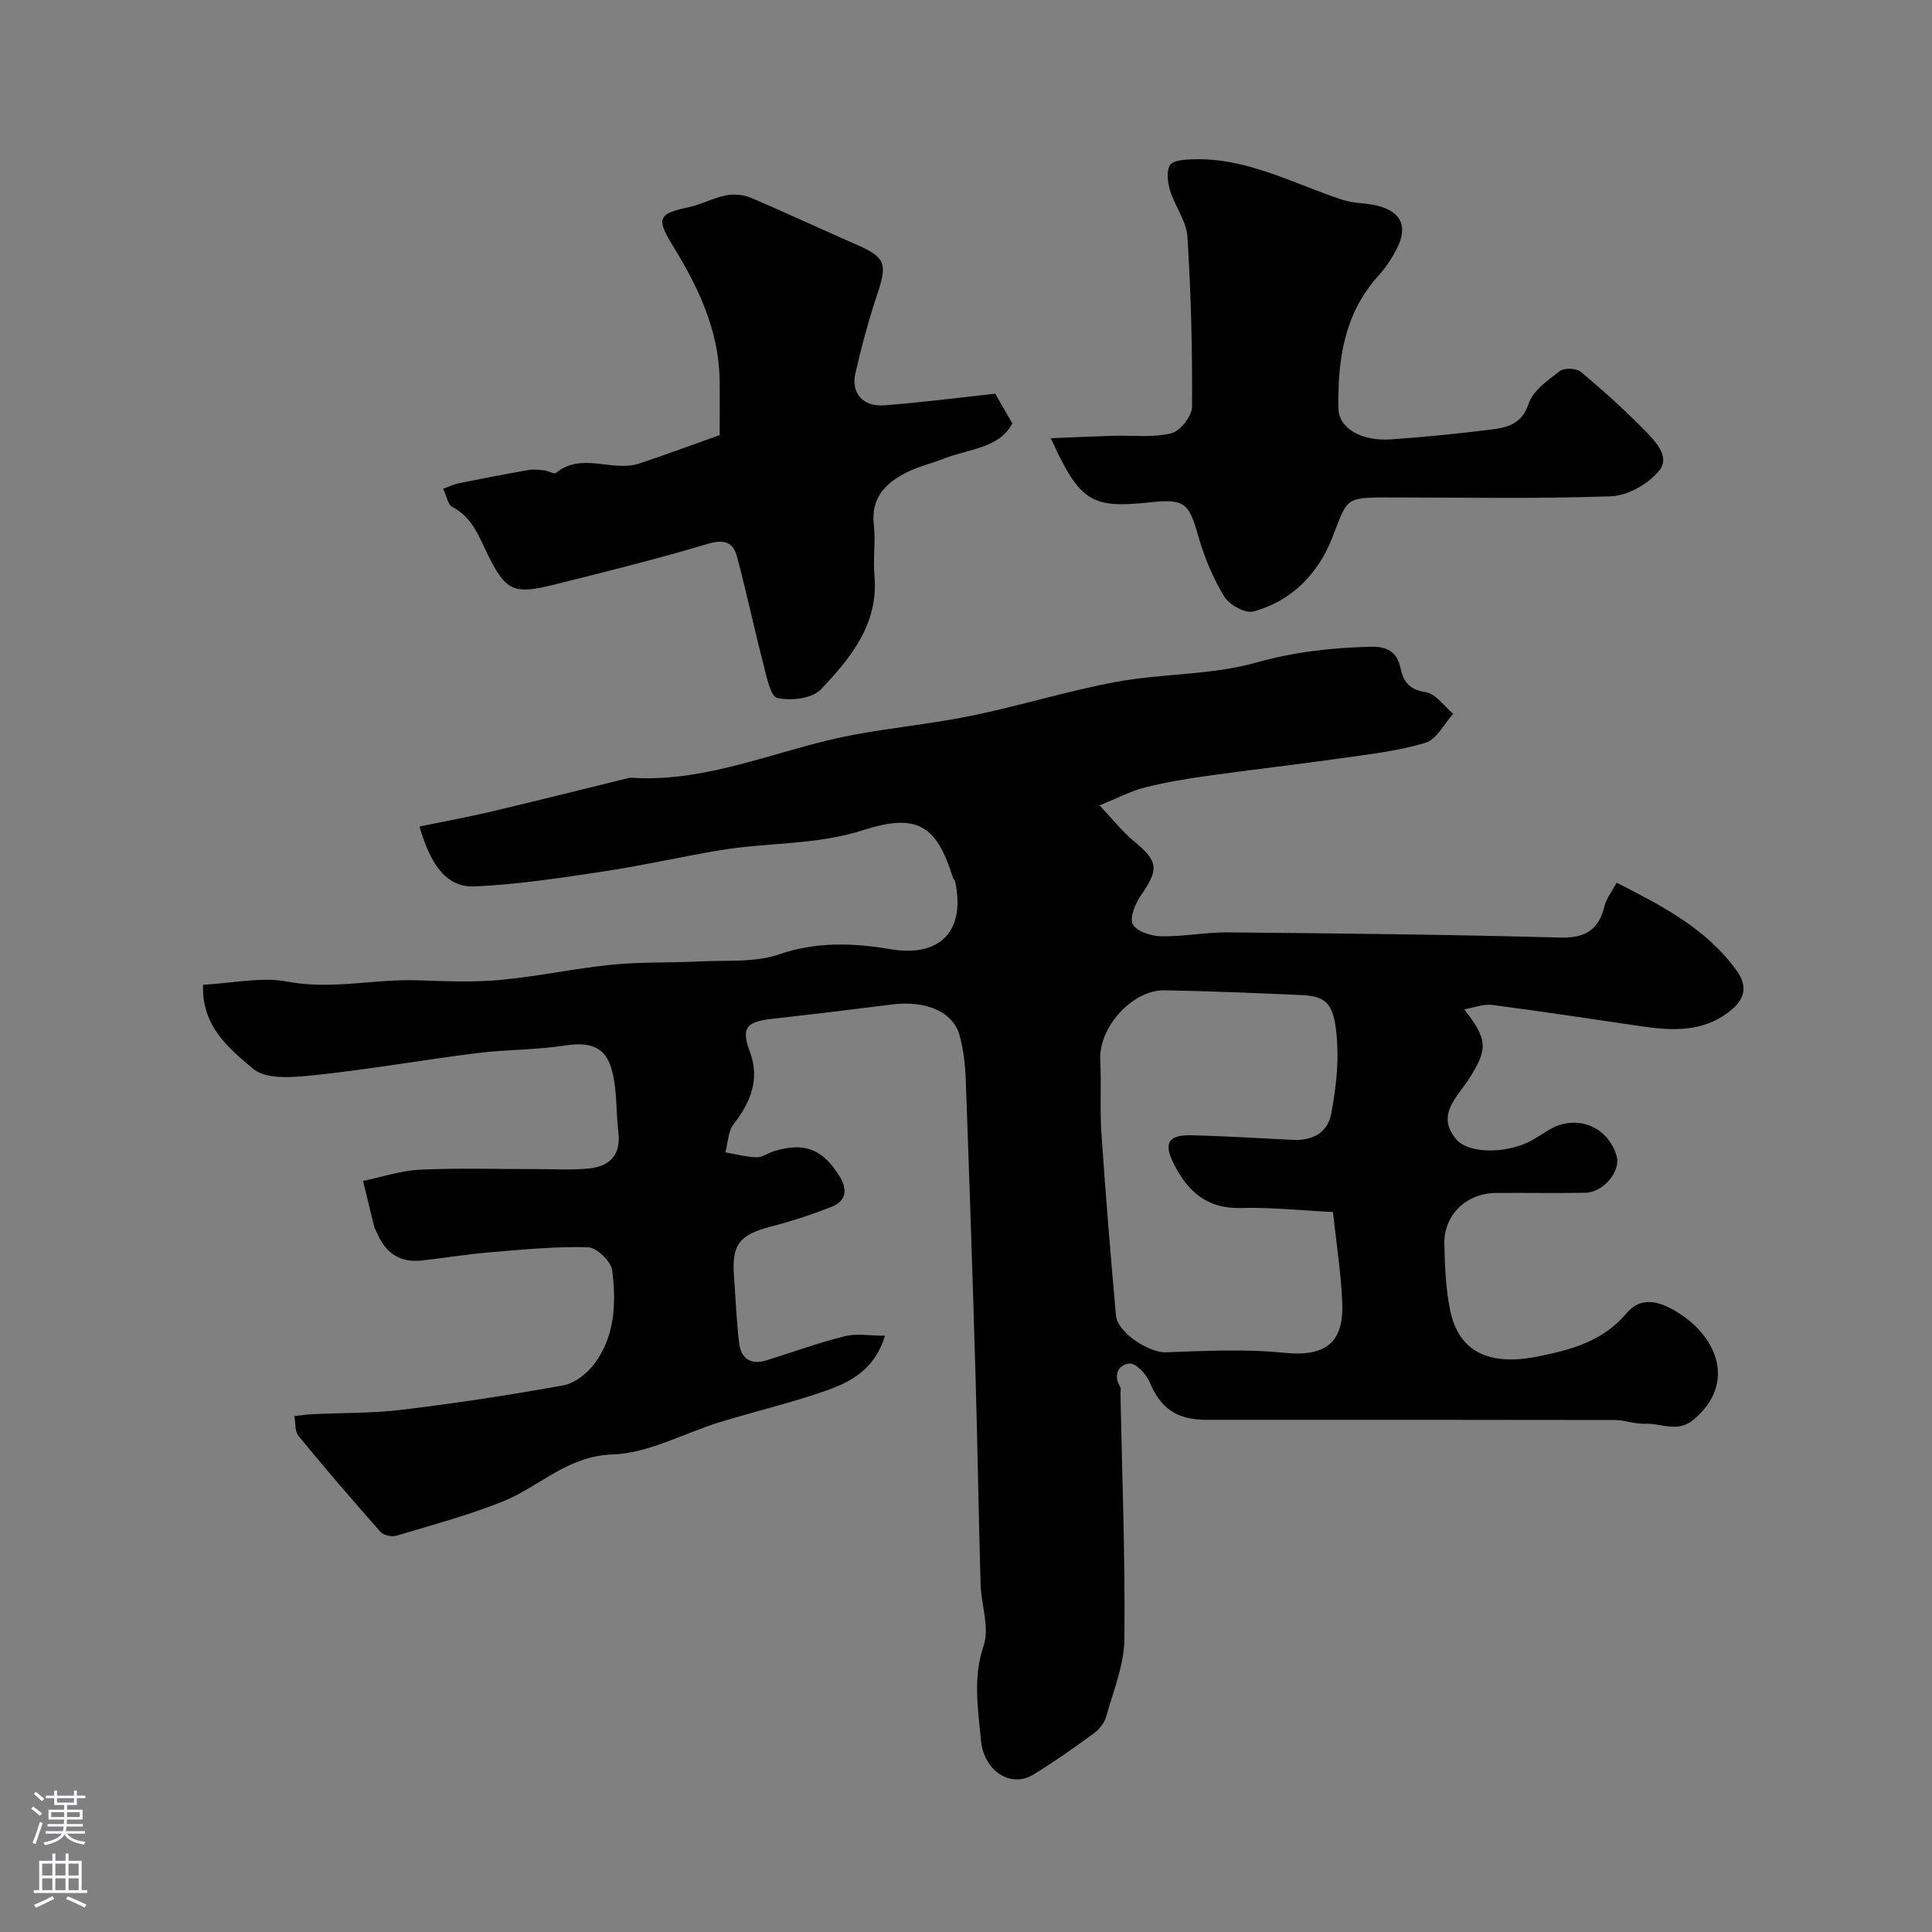
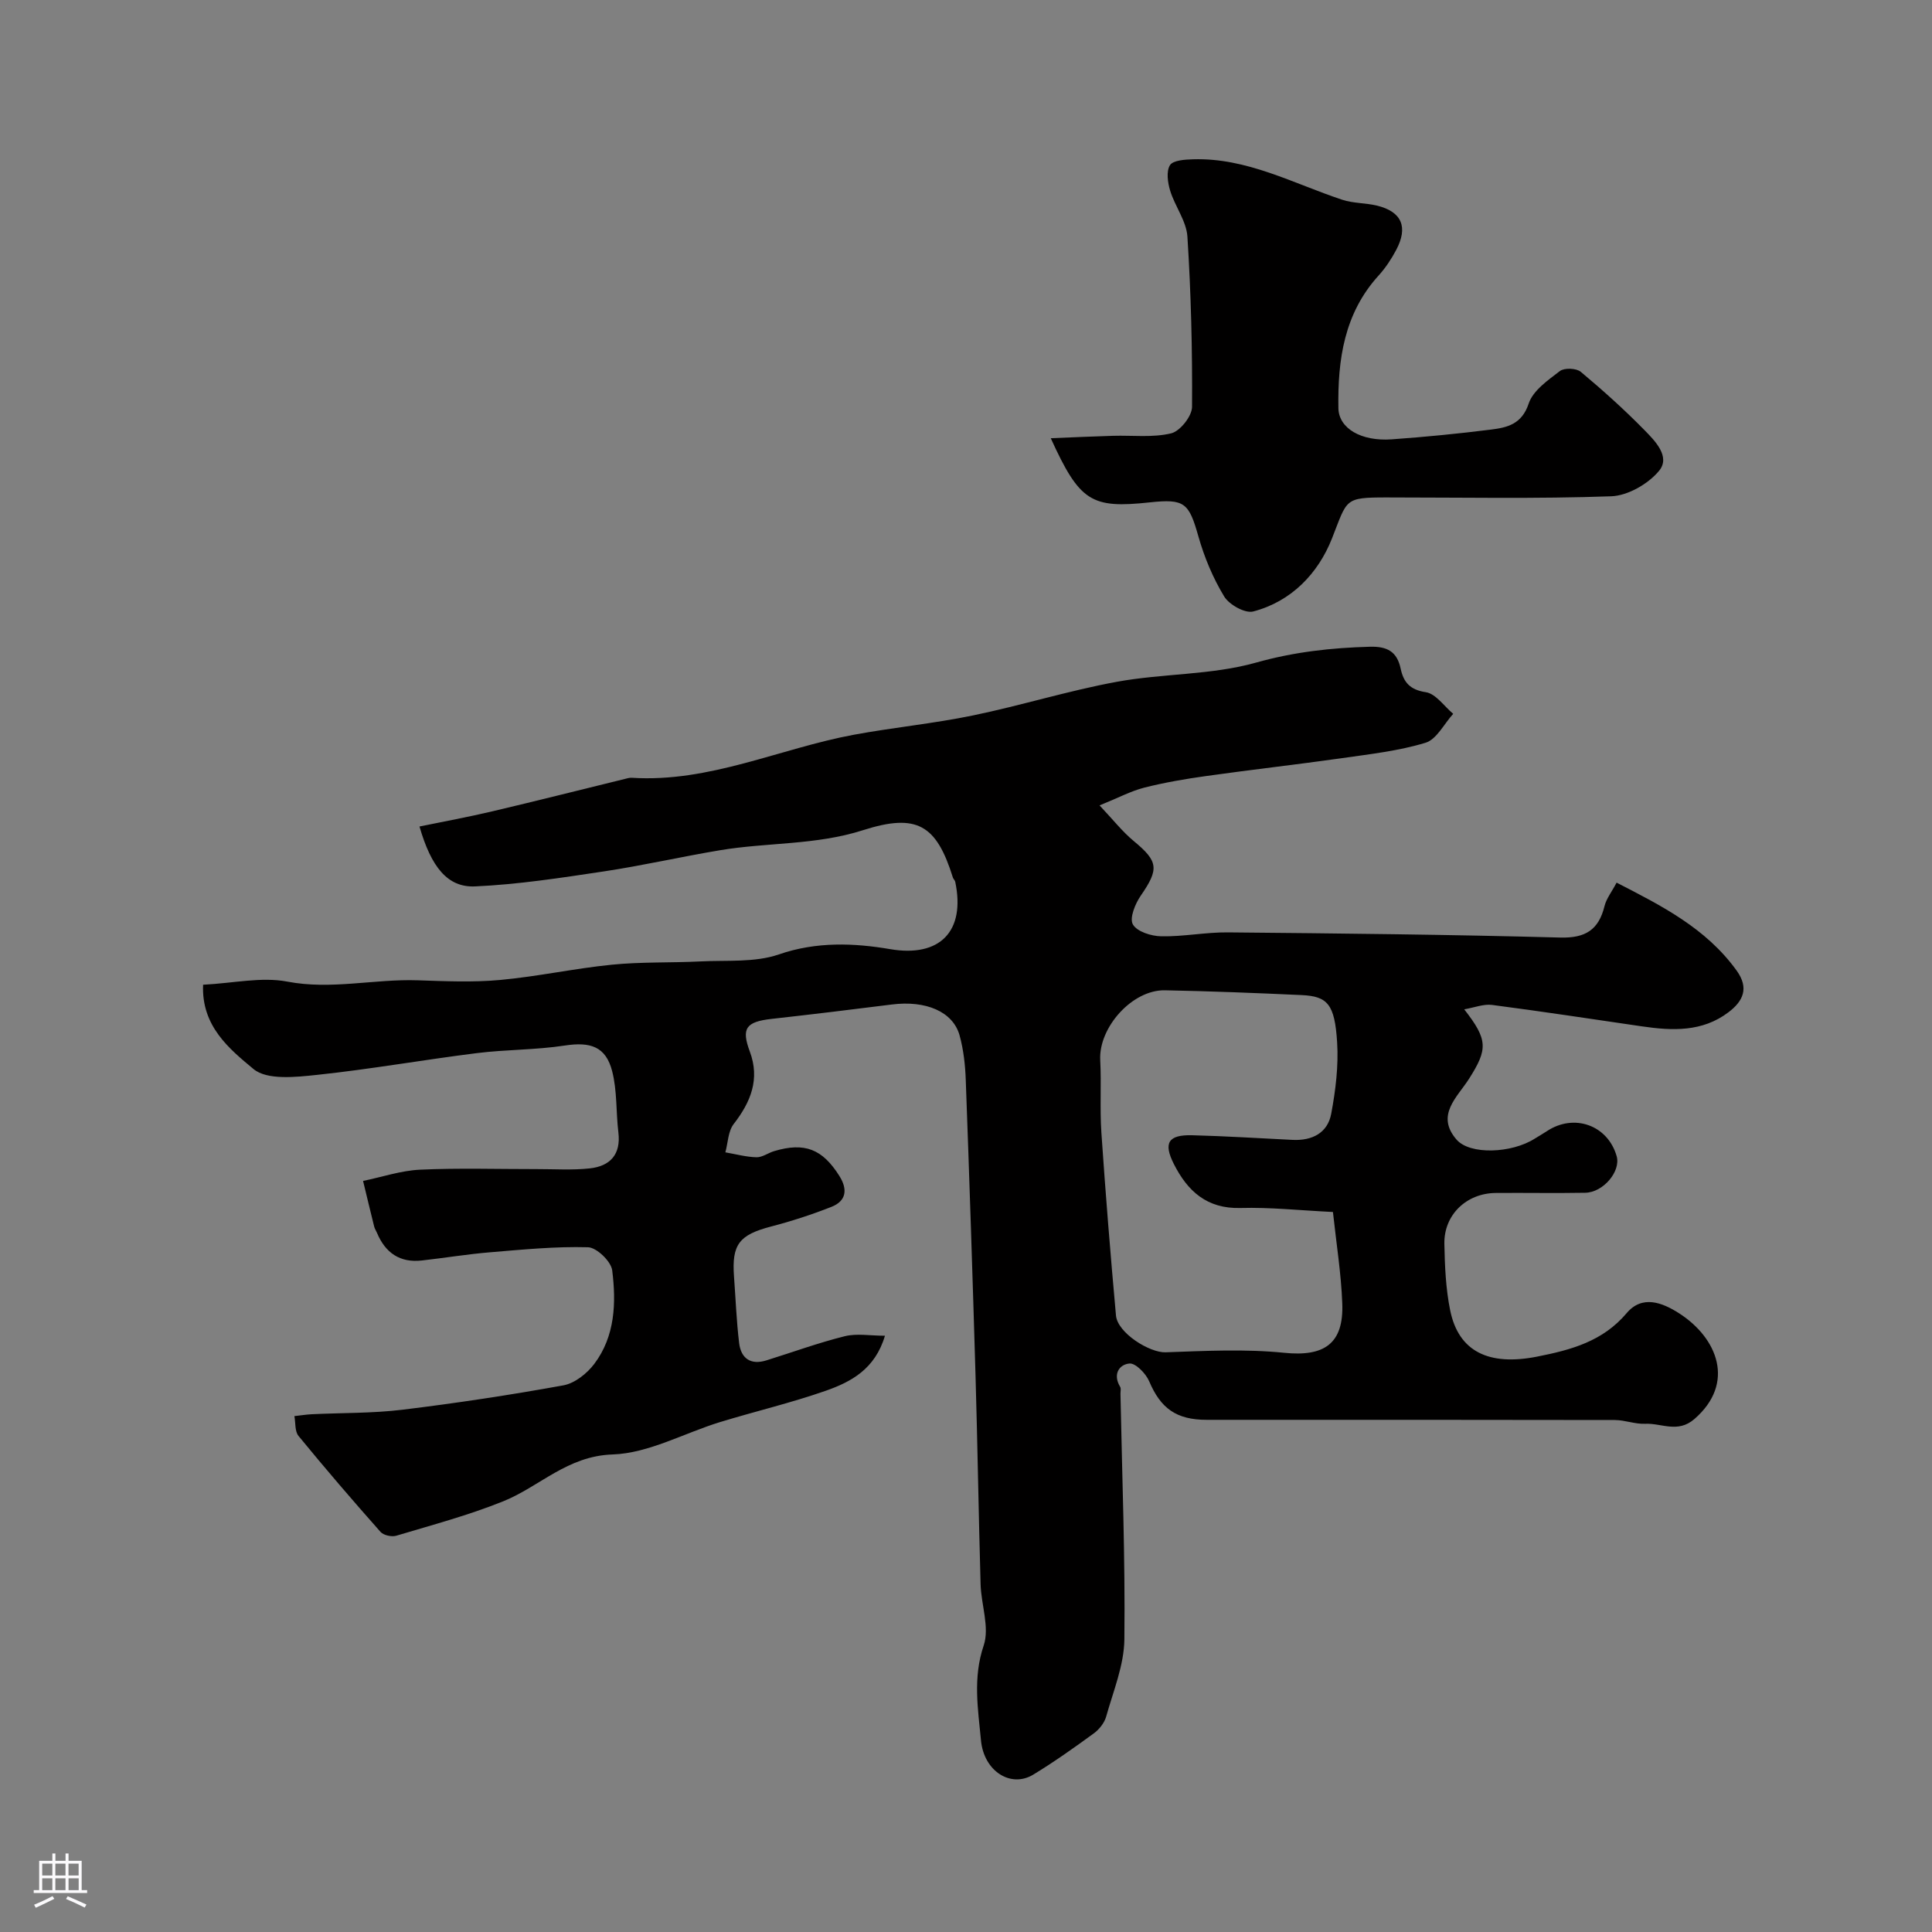
<svg xmlns="http://www.w3.org/2000/svg" enable-background="new 0 0 400 400" viewBox="0 0 400 400">
  <rect x="0" y="0" width="400" height="400" fill="#808080" stroke="none" />
  <g fill="#010000">
    <path d="m42.05 203.88c6.28-.32 12.07-1.67 17.42-.65 9.15 1.75 18.02-.58 27.02-.27 5.68.19 11.42.45 17.06-.07 7.75-.71 15.4-2.39 23.14-3.16 6.08-.61 12.24-.37 18.35-.68 5.44-.28 11.24.27 16.22-1.45 7.77-2.69 15.63-2.36 23.03-1.09 10.3 1.76 15.64-3.68 13.48-13.95-.06-.3-.38-.55-.48-.86-3.4-10.9-7.4-13.41-18.64-9.81-9.72 3.11-19.76 2.5-29.57 4.14-8.03 1.34-15.98 3.17-24.03 4.38-8.86 1.33-17.76 2.71-26.69 3.11-5.7.26-9.09-4.02-11.51-12.4 5.04-1.04 10.07-1.96 15.03-3.13 9.17-2.16 18.3-4.47 27.45-6.71.48-.12.98-.28 1.46-.25 16.11 1.03 30.64-6.06 45.99-8.91 8.18-1.51 16.49-2.31 24.63-3.99 9.99-2.06 19.78-5.13 29.81-6.97 9.54-1.75 19.57-1.37 28.81-3.97 7.89-2.22 15.58-3.07 23.59-3.29 3.6-.1 5.62 1.01 6.37 4.53.59 2.78 1.88 4.38 5.2 4.88 2.07.31 3.8 2.91 5.68 4.48-1.89 2.07-3.43 5.29-5.73 5.99-5.56 1.69-11.46 2.35-17.25 3.18-9.38 1.33-18.8 2.39-28.18 3.71-4.3.6-8.6 1.34-12.8 2.4-2.75.7-5.33 2.09-9.26 3.68 2.82 2.98 4.74 5.45 7.09 7.39 5.09 4.21 5.26 5.77 1.44 11.3-1.16 1.68-2.37 4.66-1.63 5.95.85 1.5 3.81 2.43 5.88 2.46 4.59.09 9.2-.86 13.8-.81 22.94.21 45.87.45 68.8 1.07 5.23.14 7.96-1.6 9.17-6.52.38-1.54 1.47-2.9 2.5-4.85 9.3 4.78 18.52 9.42 24.86 18.22 2.62 3.64 1.32 6.33-1.69 8.61-5.41 4.11-11.62 3.85-17.9 2.93-10.35-1.51-20.68-3.09-31.05-4.44-1.76-.23-3.66.55-5.77.91 4.91 6.29 4.92 8.22 1 14.38-2.44 3.83-6.97 7.52-2.6 12.58 2.78 3.22 11.41 2.86 16.19-.18.83-.52 1.69-1 2.5-1.54 5.64-3.76 12.63-1.27 14.47 5.16.9 3.13-2.76 7.52-6.52 7.58-6.16.11-12.33-.01-18.5.04-6.09.05-10.76 4.53-10.65 10.54.09 4.59.29 9.27 1.2 13.75 1.74 8.56 8 11.57 18.02 9.59 7.02-1.39 13.57-3.14 18.53-9.01 3.19-3.77 7.31-2.24 10.89.07 7.86 5.06 11.73 14.42 3.11 21.88-3.44 2.97-6.79.81-10.16.97-2.08.1-4.19-.77-6.28-.78-28.17-.06-56.33-.04-84.5-.04-6.34 0-9.55-2.39-11.92-7.97-.68-1.61-2.82-3.81-4.09-3.69-2.18.21-3.47 2.28-1.93 4.82.23.37.06.98.07 1.48.33 16.94 1 33.87.81 50.8-.06 5.35-2.29 10.71-3.77 16-.37 1.32-1.45 2.67-2.58 3.49-4.08 2.98-8.21 5.91-12.52 8.53-4.63 2.81-10.22-.68-10.82-7.1-.61-6.5-1.71-12.92.56-19.63 1.26-3.73-.52-8.43-.64-12.7-.41-14.43-.63-28.87-1.05-43.3-.6-20.37-1.27-40.74-2.02-61.11-.11-3.09-.46-6.25-1.28-9.22-1.37-4.93-7.01-7.28-14.02-6.39-8.29 1.05-16.58 2.05-24.89 2.98-5.36.6-6.3 1.98-4.52 6.76 2.13 5.7.21 10.44-3.34 15.01-1.16 1.5-1.18 3.88-1.72 5.86 2.14.37 4.28.96 6.43 1.02 1.21.03 2.42-.9 3.66-1.27 6.32-1.89 10-.45 13.52 5.15 1.75 2.78 1.44 5.18-1.68 6.4-4.07 1.6-8.25 2.96-12.48 4.06-6.57 1.72-8.16 3.69-7.66 10.38.34 4.59.51 9.19 1.06 13.75.39 3.18 2.39 4.6 5.65 3.58 5.4-1.68 10.74-3.64 16.22-5 2.48-.62 5.24-.1 8.32-.1-2.05 6.92-7.02 9.55-12.22 11.38-7.19 2.52-14.64 4.27-21.93 6.5-7.44 2.28-14.77 6.45-22.24 6.7-9.38.31-15.06 6.62-22.6 9.68-7.18 2.9-14.73 4.91-22.17 7.14-.96.29-2.65-.08-3.28-.79-5.78-6.52-11.46-13.13-16.98-19.87-.78-.96-.59-2.71-.85-4.1 1.21-.13 2.42-.33 3.63-.39 6.25-.3 12.54-.18 18.73-.93 11.15-1.36 22.28-3.04 33.34-5.05 2.35-.43 4.88-2.44 6.39-4.44 4.32-5.73 4.55-12.65 3.71-19.37-.23-1.85-3.22-4.73-5.01-4.78-6.74-.19-13.51.48-20.25 1.04-4.73.39-9.42 1.17-14.14 1.7-4.56.52-7.57-1.59-9.3-5.72-.19-.45-.48-.87-.59-1.34-.78-3.13-1.53-6.27-2.29-9.41 3.94-.81 7.85-2.15 11.82-2.33 8.01-.37 16.05-.11 24.08-.12 3.68-.01 7.4.25 11.05-.15 4.18-.46 6.46-2.86 5.91-7.43-.51-4.23-.24-8.63-1.29-12.7-1.32-5.13-4.54-6.11-9.83-5.3-6.01.92-12.17.81-18.21 1.57-11.03 1.38-22 3.33-33.05 4.5-4.42.47-10.37 1.13-13.18-1.22-4.92-4.1-10.8-8.84-10.42-17.44zm233.92 47.05c-6.94-.34-13.05-1-19.13-.83-6.98.2-10.98-3.51-13.81-9.11-2.21-4.38-1.15-6.07 3.79-5.95 6.94.18 13.86.62 20.79.96 4.05.2 7.27-1.42 8.01-5.44.9-4.83 1.52-9.85 1.22-14.72-.49-7.96-1.99-9.57-7.36-9.82-9.43-.43-18.86-.81-28.29-.99-6.78-.13-13.75 7.7-13.4 14.45.26 5-.1 10.04.24 15.03.86 12.63 1.88 25.25 3.02 37.85.33 3.62 6.97 7.74 10.28 7.62 8.18-.29 16.44-.72 24.54.1 8.25.84 12.37-1.82 12.03-10.26-.23-6.16-1.22-12.3-1.93-18.89z" />
-     <path d="m91.75 101.18c1.32-.46 2.32-.94 3.36-1.15 4.76-.96 9.53-1.89 14.31-2.72 1.08-.19 2.25-.03 3.36.09.8.09 1.94.83 2.3.53 5.37-4.44 11.69-.11 17.26-1.96 5.8-1.93 11.52-4.06 16.66-5.89 0-4.49.04-7.93-.01-11.37-.15-10.33-4.42-19.27-9.67-27.8-3.47-5.63-3.12-6.67 3.18-7.99 2.64-.55 5.11-1.93 7.76-2.46 1.63-.33 3.61-.19 5.13.46 7.3 3.09 14.48 6.48 21.75 9.64 6.2 2.7 6.64 3.95 4.48 10.39-1.79 5.35-3.26 10.83-4.52 16.33-.94 4.11 1.57 6.98 5.97 6.64 8-.62 15.98-1.65 22.98-2.41 1.47 2.55 2.39 4.16 3.54 6.15-2.76 5.23-9.05 5.25-14.2 7.3-2.55 1.01-5.28 1.63-7.72 2.86-4.34 2.2-7.4 5.26-6.75 10.84.4 3.45-.19 7.01.12 10.48.9 10.06-4.93 17.09-11.09 23.6-1.79 1.89-6.2 2.4-9.01 1.77-1.44-.32-2.24-4.51-2.9-7.06-1.91-7.37-3.48-14.83-5.44-22.18-.8-3.02-2.66-3.69-6.05-2.68-10.52 3.14-21.2 5.81-31.86 8.46-8.11 2.02-9.87 1.41-13.46-5.74-1.99-3.97-3.28-8.12-7.6-10.37-.9-.46-1.14-2.2-1.88-3.76z" />
    <path d="m217.55 90.73c4.97-.2 8.93-.39 12.9-.5 4.02-.12 8.19.41 12.02-.51 1.85-.44 4.32-3.56 4.33-5.48.08-11.75-.21-23.52-.96-35.25-.21-3.23-2.58-6.27-3.57-9.51-.51-1.67-.84-4.01-.04-5.28.64-1.02 3.1-1.17 4.77-1.22 11.13-.35 20.73 5 30.87 8.37 2.29.76 4.86.65 7.22 1.22 5.14 1.25 6.51 4.44 3.95 9.23-.99 1.86-2.19 3.67-3.6 5.23-7.15 7.85-8.5 17.46-8.34 27.46.07 4.22 4.73 6.92 11.04 6.47 6.86-.49 13.72-1.16 20.55-2.02 3.36-.42 6.39-1.1 7.81-5.39.89-2.69 3.98-4.83 6.46-6.73.92-.7 3.41-.6 4.32.16 4.56 3.81 9 7.8 13.16 12.04 2.23 2.27 5.47 5.54 3.05 8.46-2.24 2.71-6.46 5.14-9.89 5.27-15.47.55-30.96.24-46.45.24-8.93 0-8.15.31-11.39 8.52-2.84 7.18-8.37 13.02-16.3 15.09-1.68.44-4.97-1.4-6.01-3.11-2.32-3.83-4.11-8.11-5.33-12.42-1.97-6.96-2.84-7.84-10.07-7.06-12.1 1.3-14.5-.12-20.5-13.28z" />
  </g>
-   <path d="m6.44 374.46.42-.45c.65.47 1.27.95 1.85 1.44l-.45.49c-.65-.56-1.25-1.06-1.82-1.48m.93 7.33-.63-.26c.55-1.36 1.05-2.8 1.52-4.33.19.1.38.19.59.27-.46 1.29-.95 2.73-1.48 4.32m-.38-10.38.44-.42c.43.34 1.01.82 1.74 1.44l-.49.49c-.53-.51-1.09-1.01-1.69-1.51m2.5.35h1.72v-1.04h.59v1.04h3.52v-1.04h.59v1.04h1.75v.53h-1.75v1.42h-2.03v.97h3.22v2.03h-3.24c0 .35-.01.66-.03.93h3.32v.53h-3.37c-.03.27-.08.58-.15.94h3.96v.53h-3.71c.67.92 1.93 1.48 3.79 1.68-.13.24-.23.44-.29.59-2.13-.38-3.48-1.08-4.04-2.12-.43.97-1.77 1.72-4.03 2.23-.09-.19-.2-.37-.33-.55 2.1-.42 3.37-1.03 3.81-1.83h-3.36v-.53h3.58c.08-.29.13-.61.16-.94h-3.33v-.53h3.39c.02-.27.04-.58.04-.93h-3.23v-2.03h3.25v-.97h-2.07v-1.42h-1.73zm1.12 3.44v1h2.65c.01-.3.02-.44.01-.4v-.25-.35zm1.19-2h3.52v-.91h-3.52zm4.71 2h-2.63v.59c0 .15-.01.28-.01.4h2.64z" fill="#fbfafc" />
  <path d="m13.56 383.74h.63v1.52h2.72v6.07h1.13v.6h-11.06v-.6h1.13v-6.07h2.73v-1.52h.63v1.52h2.1v-1.52zm-2.69 8.83.38.56c-1.24.63-2.53 1.25-3.85 1.85-.1-.21-.21-.42-.34-.63 1.36-.55 2.63-1.15 3.81-1.78m-2.13-4.27h2.1v-2.45h-2.1zm0 3.04h2.1v-2.46h-2.1zm2.72-3.04h2.1v-2.45h-2.1zm0 3.04h2.1v-2.46h-2.1zm6.07 3.6c-1.41-.71-2.7-1.3-3.86-1.78l.35-.56c1.45.62 2.75 1.19 3.88 1.72zm-1.25-9.09h-2.1v2.45h2.1zm-2.09 5.49h2.1v-2.45h-2.1z" fill="#fbfafc" />
</svg>